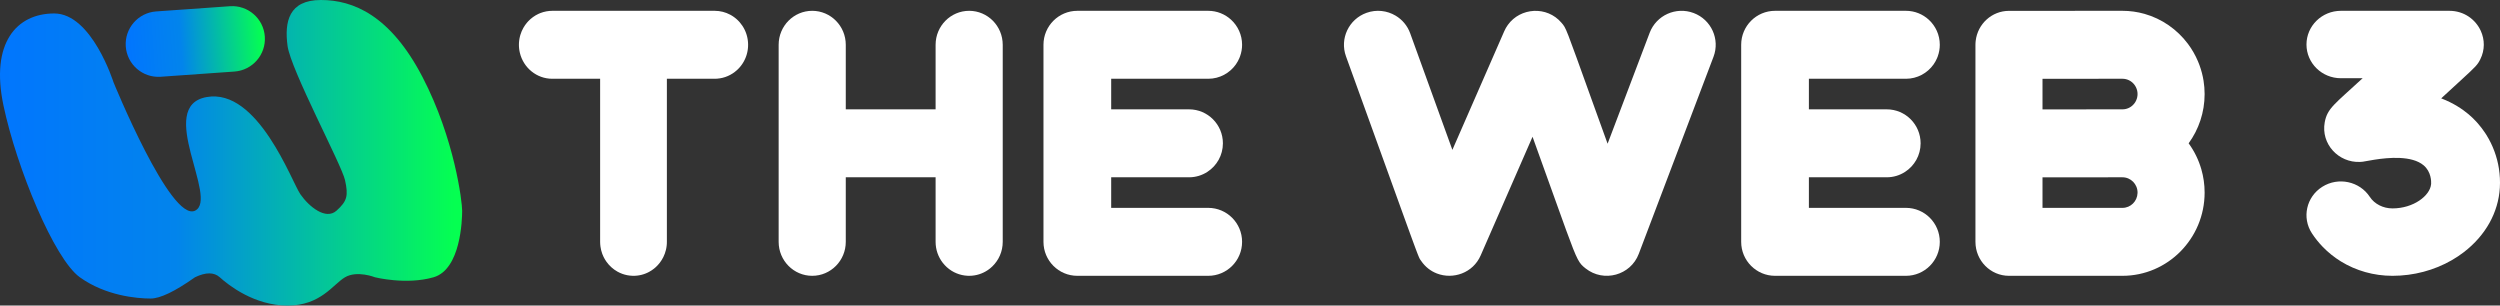
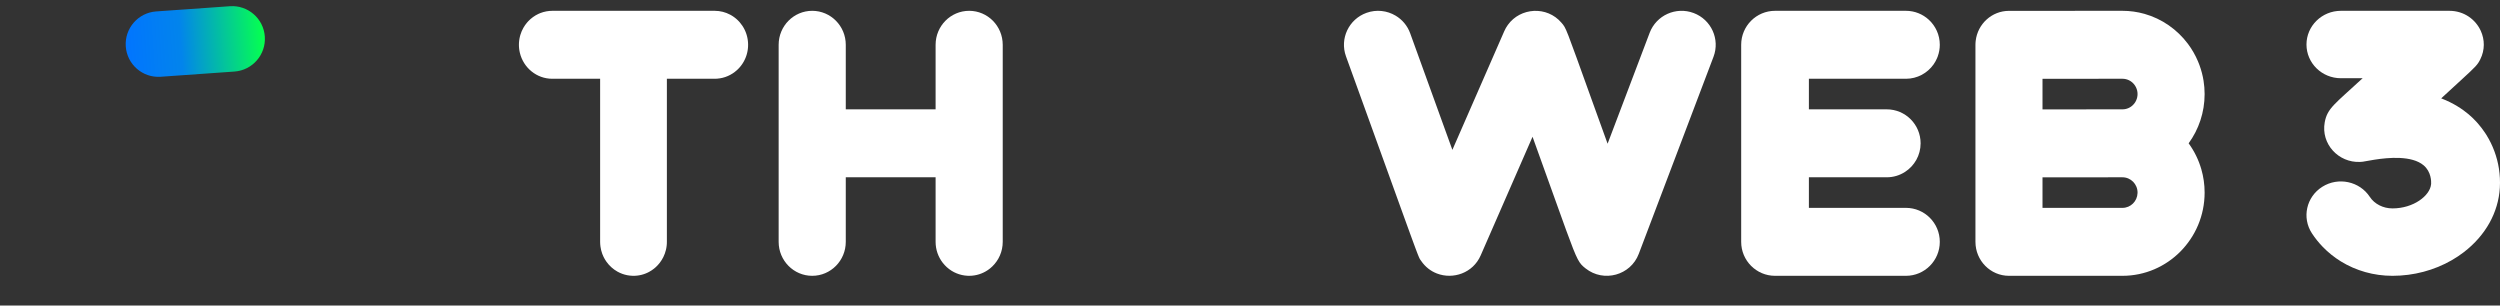
<svg xmlns="http://www.w3.org/2000/svg" width="900px" height="110px" viewBox="0 0 900 110" version="1.1">
  <rect x="0" y="0" width="900" height="110" fill="#333333" stroke="none" />
  <title>logo_white</title>
  <defs>
    <linearGradient x1="98.46%" y1="50%" x2="0%" y2="50%" id="linearGradient-1">
      <stop stop-color="#05FF51" offset="0%" />
      <stop stop-color="#0284EC" offset="59.991%" />
      <stop stop-color="#0175FF" offset="100%" />
    </linearGradient>
    <linearGradient x1="98.46%" y1="50%" x2="0%" y2="50%" id="linearGradient-2">
      <stop stop-color="#05FF51" offset="0%" />
      <stop stop-color="#0284EC" offset="59.991%" />
      <stop stop-color="#0175FF" offset="100%" />
    </linearGradient>
  </defs>
  <g id="logo_fin" stroke="none" stroke-width="1" fill="none" fill-rule="evenodd">
    <g id="画板" transform="translate(-33, -1012)">
      <g id="logo_white" transform="translate(33, 1012)">
        <g id="编组-6" transform="translate(83.189, 55) scale(1, -1) translate(-83.189, -55)">
-           <path d="M1.242,72.058 C-3.516,94.599 5.999,105.154 19.524,105.154 C33.049,105.154 40.844,80.429 40.844,80.429 C40.844,80.429 61.398,29.974 70.191,34.142 C78.983,38.31 55.901,71.754 74.385,75.058 C92.87,78.363 105.004,44.583 108.131,40.078 C111.259,35.573 117.283,30.698 121.127,34.142 C124.97,37.586 125.456,39.526 124.207,45.153 C122.957,50.78 104.676,84.839 103.516,93.499 C102.357,102.16 103.961,110 115.526,110 C127.091,110 140.528,104.541 152.103,82.266 C163.678,59.992 166.378,37.348 166.378,34.142 C166.378,30.936 165.898,13.018 156.072,10.183 C146.247,7.348 134.991,10.183 134.991,10.183 C134.991,10.183 128.574,12.745 124.207,10.183 C119.839,7.621 115.526,0 103.516,0 C91.507,0 82.219,7.38 79.116,10.183 C77.047,12.051 74.072,12.051 70.191,10.183 C62.969,5.08 57.65,2.529 54.233,2.529 C49.108,2.529 37.952,3.574 28.738,10.183 C19.524,16.792 5.999,49.516 1.242,72.058 Z" id="路径-2" fill="url(#linearGradient-1)" />
          <path d="M56.994,83.266 L83.604,83.284 C90.117,83.289 95.395,88.568 95.4,95.08 C95.404,101.582 90.137,106.856 83.636,106.86 C83.631,106.86 83.625,106.86 83.62,106.86 L57.01,106.842 C50.497,106.837 45.218,101.559 45.214,95.046 C45.209,88.544 50.476,83.271 56.978,83.266 C56.983,83.266 56.988,83.266 56.994,83.266 Z" id="矩形" fill="url(#linearGradient-2)" transform="translate(70.307, 95.063) rotate(-356) translate(-70.307, -95.063)" />
        </g>
        <g id="The-Web-3" transform="translate(186.811, 3.894)" fill="#FFFFFF" fill-rule="nonzero">
          <path d="M79.201,20.648 C79.231,20.616 79.262,20.584 79.291,20.552 C79.383,20.451 79.472,20.347 79.562,20.243 C79.598,20.202 79.632,20.16 79.668,20.118 C79.749,20.02 79.83,19.919 79.909,19.817 C79.948,19.768 79.986,19.719 80.023,19.668 C80.098,19.572 80.169,19.472 80.24,19.372 C80.28,19.315 80.321,19.257 80.359,19.2 C80.426,19.103 80.49,19.006 80.552,18.908 C80.594,18.844 80.635,18.779 80.675,18.715 C80.733,18.619 80.791,18.523 80.847,18.426 C80.887,18.356 80.927,18.286 80.967,18.214 C81.019,18.119 81.07,18.024 81.12,17.927 C81.16,17.851 81.197,17.775 81.235,17.698 C81.282,17.604 81.328,17.51 81.372,17.414 C81.409,17.332 81.445,17.251 81.481,17.168 C81.522,17.074 81.562,16.98 81.6,16.885 C81.635,16.798 81.668,16.711 81.702,16.623 C81.737,16.53 81.771,16.438 81.806,16.344 C81.837,16.251 81.868,16.159 81.898,16.066 C81.928,15.974 81.957,15.881 81.986,15.789 C82.015,15.691 82.041,15.592 82.067,15.494 C82.092,15.403 82.117,15.313 82.14,15.221 C82.165,15.119 82.187,15.015 82.211,14.911 C82.23,14.821 82.251,14.732 82.268,14.642 C82.29,14.534 82.308,14.425 82.326,14.315 C82.341,14.228 82.358,14.141 82.37,14.053 C82.387,13.937 82.401,13.819 82.414,13.701 C82.424,13.618 82.435,13.537 82.443,13.454 C82.456,13.321 82.464,13.186 82.474,13.052 C82.478,12.983 82.485,12.916 82.487,12.847 C82.498,12.642 82.503,12.438 82.503,12.232 C82.503,12.027 82.498,11.825 82.487,11.623 C82.485,11.556 82.478,11.49 82.474,11.424 C82.465,11.289 82.457,11.156 82.443,11.023 C82.436,10.943 82.425,10.865 82.416,10.785 C82.402,10.667 82.39,10.549 82.372,10.431 C82.359,10.346 82.346,10.263 82.33,10.179 C82.313,10.068 82.295,9.958 82.273,9.85 C82.256,9.763 82.238,9.677 82.219,9.59 C82.195,9.485 82.173,9.381 82.147,9.276 C82.127,9.189 82.103,9.102 82.08,9.015 C82.054,8.914 82.026,8.815 81.997,8.715 C81.971,8.627 81.943,8.54 81.916,8.453 C81.886,8.356 81.854,8.261 81.821,8.166 C81.79,8.077 81.759,7.99 81.727,7.903 C81.693,7.812 81.657,7.72 81.621,7.63 C81.585,7.542 81.549,7.453 81.512,7.366 C81.475,7.28 81.437,7.194 81.398,7.107 C81.358,7.019 81.317,6.93 81.275,6.844 C81.235,6.762 81.194,6.682 81.154,6.602 C81.107,6.513 81.063,6.421 81.015,6.333 C80.975,6.26 80.934,6.189 80.892,6.117 C80.839,6.023 80.786,5.929 80.731,5.838 C80.695,5.779 80.658,5.722 80.621,5.664 C80.558,5.562 80.494,5.46 80.427,5.359 C80.423,5.352 80.417,5.345 80.412,5.338 C80.127,4.913 79.815,4.509 79.481,4.125 C79.463,4.104 79.448,4.084 79.43,4.063 C79.335,3.955 79.235,3.85 79.136,3.745 C79.109,3.717 79.081,3.686 79.052,3.657 C78.956,3.556 78.855,3.459 78.755,3.361 C78.723,3.33 78.693,3.299 78.66,3.27 C78.559,3.173 78.456,3.08 78.351,2.988 C78.318,2.958 78.285,2.929 78.252,2.901 C78.146,2.808 78.037,2.72 77.928,2.632 C77.895,2.605 77.862,2.578 77.829,2.553 C77.718,2.465 77.603,2.379 77.489,2.295 C77.457,2.271 77.426,2.249 77.393,2.226 C77.274,2.141 77.154,2.058 77.032,1.977 C77.004,1.959 76.975,1.94 76.948,1.921 C76.82,1.838 76.69,1.757 76.561,1.68 C76.539,1.667 76.516,1.654 76.496,1.642 C76.357,1.559 76.216,1.481 76.073,1.403 C76.063,1.399 76.054,1.394 76.044,1.389 C74.383,0.503 72.495,0 70.488,0 L12.015,0 C11.285,0 10.57,0.072 9.876,0.198 C9.863,0.2 9.851,0.202 9.839,0.205 C9.093,0.344 8.373,0.552 7.683,0.824 C7.675,0.827 7.667,0.83 7.658,0.834 C7.434,0.923 7.212,1.019 6.994,1.12 C6.989,1.123 6.985,1.124 6.981,1.127 C6.311,1.441 5.676,1.817 5.081,2.246 C5.07,2.255 5.061,2.262 5.049,2.27 C4.456,2.7 3.901,3.184 3.394,3.717 C3.393,3.718 3.39,3.721 3.387,3.724 C3.222,3.898 3.062,4.076 2.906,4.259 C2.901,4.267 2.894,4.274 2.888,4.282 C2.415,4.844 1.99,5.451 1.623,6.095 C1.617,6.105 1.613,6.113 1.607,6.121 C1.15,6.928 0.78,7.79 0.511,8.697 C0.508,8.707 0.507,8.717 0.503,8.726 C0.445,8.926 0.393,9.126 0.343,9.329 C0.332,9.377 0.321,9.428 0.31,9.477 C0.273,9.642 0.238,9.807 0.208,9.976 C0.196,10.042 0.183,10.108 0.174,10.173 C0.147,10.328 0.125,10.483 0.105,10.64 C0.095,10.713 0.085,10.786 0.077,10.859 C0.061,11.019 0.047,11.179 0.036,11.34 C0.03,11.407 0.023,11.476 0.021,11.545 C0.008,11.772 -5.68434189e-14,12 -5.68434189e-14,12.232 C-5.68434189e-14,12.463 0.008,12.693 0.021,12.921 C0.023,12.99 0.03,13.057 0.036,13.126 C0.047,13.289 0.061,13.451 0.079,13.613 C0.087,13.684 0.096,13.756 0.105,13.827 C0.127,13.988 0.149,14.15 0.176,14.31 C0.186,14.371 0.197,14.434 0.209,14.496 C0.242,14.674 0.278,14.851 0.32,15.026 C0.328,15.067 0.337,15.106 0.347,15.147 C1.631,20.493 6.366,24.462 12.015,24.462 L29.236,24.462 L29.236,83.167 C29.236,83.767 29.28,84.354 29.363,84.932 C29.48,85.755 29.676,86.553 29.946,87.314 C29.947,87.315 29.947,87.317 29.947,87.318 C30.012,87.499 30.081,87.678 30.152,87.856 C30.156,87.866 30.161,87.876 30.165,87.886 C30.235,88.057 30.309,88.225 30.388,88.393 C30.395,88.408 30.4,88.423 30.407,88.438 C30.486,88.604 30.568,88.768 30.654,88.93 C30.661,88.944 30.667,88.96 30.676,88.974 C30.767,89.148 30.863,89.317 30.964,89.487 C30.965,89.489 30.965,89.49 30.966,89.493 C31.111,89.735 31.265,89.969 31.424,90.201 C31.451,90.239 31.477,90.278 31.505,90.316 C32.539,91.774 33.88,92.992 35.433,93.869 C35.437,93.871 35.443,93.874 35.447,93.877 C35.724,94.033 36.008,94.176 36.297,94.309 C36.319,94.32 36.34,94.33 36.362,94.34 C36.654,94.471 36.951,94.593 37.256,94.703 C38.384,95.108 39.587,95.345 40.841,95.387 C40.977,95.393 41.114,95.398 41.251,95.398 C41.483,95.398 41.713,95.39 41.943,95.377 C42.014,95.373 42.086,95.365 42.158,95.36 C42.316,95.348 42.474,95.334 42.63,95.316 C42.71,95.306 42.79,95.296 42.868,95.285 C43.021,95.264 43.171,95.24 43.322,95.213 C43.396,95.201 43.47,95.188 43.543,95.172 C43.714,95.139 43.883,95.101 44.052,95.06 C44.1,95.049 44.149,95.038 44.198,95.027 C44.419,94.969 44.638,94.906 44.855,94.837 C44.866,94.835 44.874,94.83 44.885,94.828 C45.087,94.762 45.288,94.69 45.487,94.614 C45.535,94.595 45.582,94.575 45.63,94.557 C45.793,94.491 45.955,94.422 46.115,94.351 C46.163,94.328 46.213,94.306 46.261,94.284 C46.429,94.205 46.593,94.122 46.757,94.037 C46.79,94.02 46.823,94.003 46.856,93.986 C47.463,93.66 48.04,93.28 48.58,92.856 C48.591,92.846 48.604,92.837 48.615,92.828 C48.786,92.694 48.952,92.553 49.116,92.409 C49.127,92.399 49.138,92.391 49.149,92.381 C50.319,91.341 51.287,90.075 51.991,88.649 C51.991,88.647 51.991,88.649 51.991,88.647 C52.392,87.837 52.706,86.976 52.922,86.074 C52.932,86.03 52.941,85.985 52.952,85.94 C52.991,85.77 53.027,85.599 53.057,85.427 C53.069,85.362 53.08,85.298 53.091,85.235 C53.117,85.078 53.141,84.919 53.16,84.759 C53.17,84.688 53.179,84.616 53.188,84.543 C53.204,84.384 53.218,84.222 53.23,84.06 C53.235,83.992 53.241,83.925 53.246,83.856 C53.258,83.629 53.265,83.399 53.265,83.168 L53.265,24.462 L70.486,24.462 C70.778,24.462 71.066,24.446 71.353,24.427 C74.07,24.229 76.537,23.113 78.456,21.38 C78.464,21.373 78.472,21.366 78.479,21.359 C78.599,21.251 78.715,21.14 78.829,21.028 C78.851,21.007 78.873,20.986 78.894,20.965 C78.999,20.861 79.1,20.755 79.201,20.648 L79.201,20.648 Z" id="路径" />
          <path d="M162.088,0 C155.414,0 150.005,5.477 150.005,12.23 L150.005,35.469 L117.669,35.469 L117.669,12.23 C117.669,5.477 112.258,0 105.586,0 C98.912,0 93.503,5.477 93.503,12.23 L93.503,83.168 C93.503,89.922 98.912,95.398 105.586,95.398 C112.258,95.398 117.669,89.922 117.669,83.168 L117.669,59.93 L150.005,59.93 L150.005,83.168 C150.005,85.992 150.954,88.59 152.541,90.661 C152.542,90.661 152.542,90.661 152.542,90.661 C153.436,91.826 154.532,92.824 155.778,93.599 C156.341,93.948 156.935,94.25 157.553,94.504 C158.79,95.011 160.126,95.32 161.53,95.383 C161.714,95.393 161.901,95.398 162.089,95.398 C164.587,95.398 166.908,94.63 168.834,93.316 C169.116,93.124 169.389,92.917 169.654,92.701 C169.662,92.694 169.672,92.687 169.68,92.68 C169.947,92.462 170.205,92.231 170.452,91.99 C172.744,89.765 174.172,86.635 174.172,83.166 L174.172,12.23 C174.171,5.477 168.762,0 162.088,0 Z" id="路径" />
-           <path d="M248.154,70.937 L213.215,70.937 L213.215,59.93 L241.247,59.93 C243.677,59.93 245.939,59.213 247.839,57.983 C251.205,55.807 253.435,52.016 253.435,47.699 C253.435,40.945 247.979,35.469 241.247,35.469 L213.215,35.469 L213.215,24.461 L248.154,24.461 C252.261,24.461 255.893,22.419 258.1,19.296 C258.591,18.6 259.006,17.85 259.345,17.061 L259.345,17.059 C259.449,16.821 259.542,16.577 259.629,16.33 C259.629,16.329 259.63,16.329 259.63,16.327 C260.086,15.046 260.342,13.67 260.342,12.23 C260.342,8.661 258.816,5.447 256.385,3.212 C254.216,1.218 251.327,0 248.154,0 L201.027,0 C194.297,0 188.839,5.477 188.839,12.23 L188.839,83.168 C188.839,89.922 194.297,95.398 201.027,95.398 L248.154,95.398 C254.885,95.398 260.342,89.922 260.342,83.168 C260.342,76.413 254.885,70.937 248.154,70.937 L248.154,70.937 Z" id="路径" />
          <path d="M422.9,0.792 C416.553,-1.594 409.464,1.594 407.068,7.913 L402.087,21.048 L392.924,45.209 L391.924,47.844 C391.757,47.38 391.593,46.927 391.429,46.474 C389.474,41.073 387.788,36.398 386.332,32.358 C376.667,5.525 377.076,6.343 375.325,4.299 C370.063,-1.859 360.515,-1.185 356.014,5.07 C355.514,5.764 355.074,6.524 354.712,7.354 L350.532,16.918 L343.444,33.132 L343.375,33.29 L337.361,47.05 L336.916,48.068 L336.045,50.062 L333.63,43.389 L330.677,35.229 L320.853,8.087 C319.851,5.319 317.95,3.132 315.594,1.734 C312.543,-0.077 308.734,-0.564 305.132,0.727 C298.75,3.017 295.44,10.026 297.74,16.381 C297.772,16.469 297.803,16.554 297.834,16.643 C299.006,19.877 300.123,22.965 301.19,25.916 C301.628,27.125 302.056,28.307 302.476,29.469 C302.544,29.654 302.61,29.839 302.677,30.023 C303.101,31.197 303.518,32.349 303.925,33.476 C304.467,34.975 304.994,36.431 305.506,37.85 C305.594,38.089 305.68,38.328 305.766,38.566 C305.901,38.939 306.036,39.313 306.168,39.681 C306.43,40.404 306.688,41.116 306.941,41.82 C307.509,43.389 308.057,44.906 308.586,46.373 C308.936,47.336 309.276,48.278 309.607,49.198 C309.787,49.697 309.965,50.188 310.141,50.675 C310.151,50.703 310.161,50.731 310.172,50.759 C310.349,51.251 310.525,51.737 310.697,52.217 C310.813,52.532 310.921,52.835 311.034,53.145 C311.691,54.966 312.317,56.697 312.908,58.336 C313.183,59.097 313.452,59.84 313.714,60.564 C313.77,60.722 313.823,60.871 313.88,61.026 C313.957,61.24 314.033,61.451 314.109,61.662 C314.571,62.939 315.012,64.16 315.432,65.32 C315.642,65.9 315.846,66.468 316.046,67.019 C316.056,67.05 316.067,67.081 316.078,67.112 C316.088,67.137 316.096,67.162 316.106,67.187 C316.389,67.972 316.662,68.73 316.927,69.459 C316.944,69.506 316.961,69.554 316.978,69.602 C317.055,69.816 317.133,70.029 317.209,70.24 C317.393,70.75 317.575,71.251 317.748,71.734 C318.633,74.177 319.39,76.271 320.045,78.073 C320.08,78.17 320.115,78.265 320.149,78.361 C320.187,78.464 320.225,78.568 320.262,78.67 C320.272,78.697 320.282,78.724 320.292,78.75 C320.387,79.014 320.48,79.272 320.572,79.523 C320.586,79.562 320.601,79.601 320.615,79.639 C320.653,79.744 320.69,79.847 320.727,79.949 C320.742,79.988 320.756,80.029 320.77,80.068 C320.867,80.333 320.962,80.593 321.053,80.844 C321.077,80.91 321.101,80.974 321.125,81.039 C321.196,81.235 321.266,81.424 321.334,81.611 C321.339,81.629 321.346,81.646 321.352,81.664 C321.391,81.769 321.429,81.876 321.467,81.979 C321.479,82.009 321.49,82.04 321.501,82.069 C321.573,82.265 321.643,82.456 321.711,82.641 C321.719,82.666 321.729,82.693 321.739,82.72 C321.774,82.816 321.81,82.912 321.845,83.006 C321.85,83.021 321.856,83.038 321.862,83.055 C321.9,83.154 321.935,83.253 321.972,83.349 C321.977,83.369 321.984,83.386 321.991,83.404 C322.024,83.492 322.056,83.579 322.087,83.665 C322.126,83.773 322.166,83.878 322.204,83.982 C322.225,84.038 322.245,84.092 322.266,84.148 C322.286,84.202 322.305,84.255 322.325,84.307 C322.349,84.373 322.373,84.439 322.397,84.502 C322.409,84.534 322.421,84.566 322.433,84.599 C322.466,84.688 322.498,84.777 322.531,84.862 C322.56,84.942 322.59,85.021 322.618,85.098 C322.624,85.112 322.628,85.124 322.633,85.138 C322.664,85.221 322.694,85.302 322.724,85.381 C322.735,85.413 322.747,85.444 322.759,85.476 C322.785,85.546 322.811,85.616 322.836,85.684 C322.845,85.708 322.854,85.731 322.863,85.755 C322.895,85.839 322.925,85.921 322.956,86.002 C322.967,86.032 322.977,86.06 322.988,86.089 C323.011,86.148 323.033,86.205 323.054,86.263 C323.063,86.288 323.073,86.312 323.083,86.337 C323.107,86.402 323.131,86.466 323.154,86.528 C323.16,86.543 323.166,86.559 323.171,86.573 C323.201,86.648 323.228,86.723 323.256,86.794 C323.261,86.81 323.267,86.824 323.273,86.838 C323.295,86.897 323.316,86.953 323.338,87.007 C323.345,87.024 323.352,87.041 323.357,87.058 C323.378,87.114 323.401,87.169 323.421,87.222 C323.426,87.235 323.43,87.249 323.436,87.261 C323.461,87.324 323.485,87.387 323.508,87.448 C323.511,87.455 323.514,87.462 323.516,87.469 C323.537,87.522 323.559,87.574 323.578,87.624 C323.583,87.636 323.588,87.647 323.592,87.659 C323.637,87.773 323.68,87.881 323.721,87.982 C323.722,87.986 323.725,87.99 323.726,87.996 C323.744,88.041 323.761,88.084 323.78,88.126 C323.783,88.133 323.785,88.142 323.788,88.149 C323.828,88.244 323.864,88.334 323.899,88.416 C323.915,88.456 323.932,88.494 323.947,88.53 C323.95,88.536 323.952,88.541 323.954,88.547 C323.987,88.623 324.018,88.694 324.047,88.759 C324.047,88.76 324.047,88.76 324.047,88.761 C324.063,88.794 324.075,88.824 324.09,88.854 C324.091,88.855 324.091,88.857 324.092,88.86 C324.12,88.921 324.146,88.977 324.171,89.029 C324.173,89.031 324.173,89.032 324.174,89.033 C324.185,89.057 324.197,89.081 324.208,89.102 C324.209,89.105 324.211,89.108 324.212,89.109 C324.235,89.157 324.257,89.202 324.28,89.242 L324.28,89.244 C324.291,89.263 324.301,89.283 324.312,89.301 C324.312,89.303 324.312,89.303 324.312,89.304 C324.333,89.342 324.354,89.377 324.373,89.409 C324.374,89.411 324.374,89.412 324.375,89.412 C324.384,89.427 324.392,89.441 324.401,89.455 C324.402,89.457 324.404,89.46 324.405,89.462 C324.423,89.492 324.442,89.52 324.46,89.547 C324.461,89.549 324.463,89.551 324.464,89.552 C324.473,89.565 324.48,89.577 324.488,89.589 C324.489,89.59 324.491,89.591 324.491,89.593 C324.509,89.619 324.527,89.646 324.547,89.673 C324.556,89.684 324.564,89.697 324.573,89.708 C324.575,89.711 324.577,89.713 324.578,89.716 C324.602,89.748 324.626,89.781 324.65,89.814 C324.651,89.814 324.651,89.816 324.653,89.817 C324.658,89.826 324.665,89.835 324.673,89.844 C324.691,89.87 324.711,89.897 324.73,89.927 C324.733,89.929 324.736,89.932 324.737,89.935 C324.746,89.948 324.756,89.962 324.764,89.974 C324.767,89.977 324.768,89.98 324.771,89.983 C324.782,89.999 324.794,90.016 324.806,90.035 C326.295,92.223 328.29,93.721 330.48,94.565 C336.279,96.801 343.45,94.434 346.235,88.052 L364.903,45.34 C368.832,56.191 371.76,64.387 373.996,70.629 C375.177,73.924 376.166,76.677 377.007,78.982 C381.109,90.241 381.676,90.879 383.961,92.704 C383.982,92.721 384.004,92.736 384.025,92.753 C390.517,97.878 400.207,95.253 403.148,87.491 L414.714,56.995 L418.481,47.061 L430.051,16.553 C432.449,10.237 429.247,3.178 422.9,0.792 L422.9,0.792 Z" id="路径" />
          <path d="M499.328,70.937 L464.39,70.937 L464.39,59.93 L492.422,59.93 C494.852,59.93 497.114,59.213 499.014,57.983 C502.38,55.807 504.61,52.016 504.61,47.699 C504.61,40.945 499.154,35.469 492.422,35.469 L464.39,35.469 L464.39,24.461 L499.328,24.461 C503.436,24.461 507.067,22.419 509.275,19.296 C509.765,18.6 510.18,17.85 510.52,17.061 L510.52,17.059 C510.623,16.821 510.717,16.577 510.804,16.33 C510.804,16.329 510.805,16.329 510.805,16.327 C511.26,15.046 511.516,13.67 511.516,12.23 C511.516,8.661 509.99,5.447 507.559,3.212 C505.391,1.218 502.501,0 499.328,0 L452.202,0 C445.471,0 440.014,5.477 440.014,12.23 L440.014,83.168 C440.014,89.922 445.471,95.398 452.202,95.398 L499.328,95.398 C506.06,95.398 511.516,89.922 511.516,83.168 C511.516,76.413 506.06,70.937 499.328,70.937 L499.328,70.937 Z" id="路径" />
          <path d="M601.1,47.7 C604.715,42.731 606.851,36.596 606.851,29.963 C606.851,28.33 606.717,26.729 606.468,25.166 C606.162,23.256 605.673,21.407 605.029,19.635 C605.019,19.608 605.009,19.58 605,19.554 C604.825,19.081 604.64,18.614 604.445,18.153 C603.49,15.908 602.278,13.801 600.836,11.878 L600.834,11.876 C596.975,6.727 591.512,2.875 585.204,1.095 C582.679,0.381 580.019,0 577.274,0 L570.061,0.003 L569.959,0.003 L536.417,0.014 C530.234,0.017 525.14,4.73 524.436,10.804 C524.409,11.029 524.389,11.258 524.375,11.488 C524.375,11.501 524.373,11.515 524.372,11.527 C524.358,11.765 524.35,12.004 524.35,12.245 L524.35,83.169 C524.35,89.922 529.755,95.398 536.421,95.398 L577.278,95.398 C593.585,95.398 606.852,81.957 606.852,65.435 C606.852,62.526 606.44,59.712 605.672,57.05 C604.691,53.644 603.127,50.488 601.1,47.7 L601.1,47.7 Z M548.492,24.47 L552.678,24.467 L553.901,24.467 L558.144,24.466 L562.088,24.465 L577.278,24.459 C578.949,24.459 580.447,25.23 581.444,26.437 C581.725,26.779 581.963,27.158 582.157,27.562 C582.507,28.289 582.709,29.102 582.709,29.963 C582.709,30.797 582.52,31.587 582.189,32.298 C582.03,32.641 581.835,32.966 581.612,33.266 C581.605,33.276 581.598,33.285 581.591,33.294 C581.518,33.391 581.442,33.486 581.363,33.578 C581.36,33.582 581.356,33.586 581.353,33.59 C581.201,33.764 581.039,33.93 580.866,34.084 C580.849,34.098 580.834,34.115 580.818,34.129 C580.744,34.193 580.668,34.255 580.591,34.315 C580.546,34.349 580.502,34.382 580.456,34.416 C580.384,34.469 580.312,34.521 580.239,34.57 C580.153,34.628 580.065,34.681 579.975,34.734 C579.895,34.781 579.813,34.824 579.73,34.867 C579.647,34.909 579.562,34.952 579.477,34.991 C579.419,35.017 579.359,35.043 579.3,35.068 C579.198,35.109 579.096,35.146 578.992,35.181 C578.948,35.197 578.905,35.214 578.861,35.226 C578.714,35.273 578.565,35.31 578.412,35.344 C578.37,35.353 578.325,35.361 578.281,35.369 C578.161,35.392 578.039,35.41 577.917,35.425 C577.869,35.431 577.822,35.437 577.775,35.441 C577.61,35.456 577.445,35.466 577.278,35.466 C577.145,35.466 577.012,35.469 576.879,35.473 L566.319,35.477 L561.537,35.48 L552.081,35.484 L548.492,35.486 L548.492,24.47 Z M577.278,70.939 L548.492,70.939 L548.492,59.945 L577.278,59.932 C580.274,59.932 582.709,62.401 582.709,65.435 C582.709,65.495 582.702,65.553 582.701,65.612 C582.608,68.564 580.214,70.939 577.278,70.939 Z" id="形状" />
          <path d="M712.801,56.802 C712.127,52.497 710.595,48.376 708.312,44.705 C708.142,44.434 707.967,44.166 707.788,43.898 C707.004,42.719 706.142,41.59 705.205,40.52 C704.993,40.278 704.78,40.039 704.56,39.804 C703.696,38.879 702.776,38.001 701.797,37.18 C701.248,36.72 700.653,36.26 700.023,35.803 C700.023,35.803 700.023,35.803 700.022,35.803 C699.699,35.568 699.363,35.336 699.016,35.105 C699.013,35.104 699.012,35.102 699.009,35.1 C698.661,34.869 698.302,34.639 697.931,34.412 C697.931,34.412 697.931,34.412 697.93,34.411 C696.214,33.36 694.258,32.366 692.021,31.514 C692.328,31.231 692.622,30.96 692.914,30.69 C693.075,30.543 693.235,30.396 693.392,30.251 C695.042,28.731 696.461,27.431 697.675,26.319 C697.813,26.192 697.947,26.07 698.08,25.947 C698.408,25.646 698.725,25.356 699.023,25.082 C699.066,25.043 699.113,25 699.155,24.961 C704.536,20.028 705.111,19.428 706.092,17.463 C707.794,14.065 707.692,10.391 706.305,7.293 C704.441,3.125 700.249,0 694.961,0 L655.912,0 C649.07,0 643.522,5.433 643.522,12.133 C643.522,18.834 649.07,24.267 655.912,24.267 L663.741,24.267 C653.66,33.589 651.007,35.056 650.083,40.169 C648.695,47.906 655.02,54.736 662.797,54.398 C663.126,54.385 663.457,54.362 663.79,54.322 C664.063,54.289 664.579,54.191 665.27,54.065 C665.986,53.932 666.892,53.768 667.936,53.606 C673.072,52.8 681.432,52.049 685.678,55.61 C688.5,57.979 688.438,61.576 688.395,62.274 C688.392,62.322 688.385,62.373 688.381,62.421 C688.001,66.565 682.05,71.132 674.473,71.132 C671.128,71.132 668.009,69.547 666.334,66.996 C662.634,61.359 654.969,59.726 649.212,63.35 C643.457,66.974 641.789,74.48 645.489,80.118 C646.642,81.873 647.949,83.496 649.387,84.98 C651.338,86.997 653.534,88.754 655.917,90.22 C661.343,93.558 667.742,95.398 674.473,95.398 C682.101,95.398 689.524,93.419 695.86,89.761 C697.38,88.885 698.839,87.912 700.221,86.847 C708.016,80.833 712.602,72.607 713.133,63.686 C713.133,63.686 713.133,63.684 713.133,63.683 C713.271,61.365 713.153,59.058 712.801,56.802 L712.801,56.802 Z" id="路径" />
        </g>
      </g>
    </g>
  </g>
</svg>